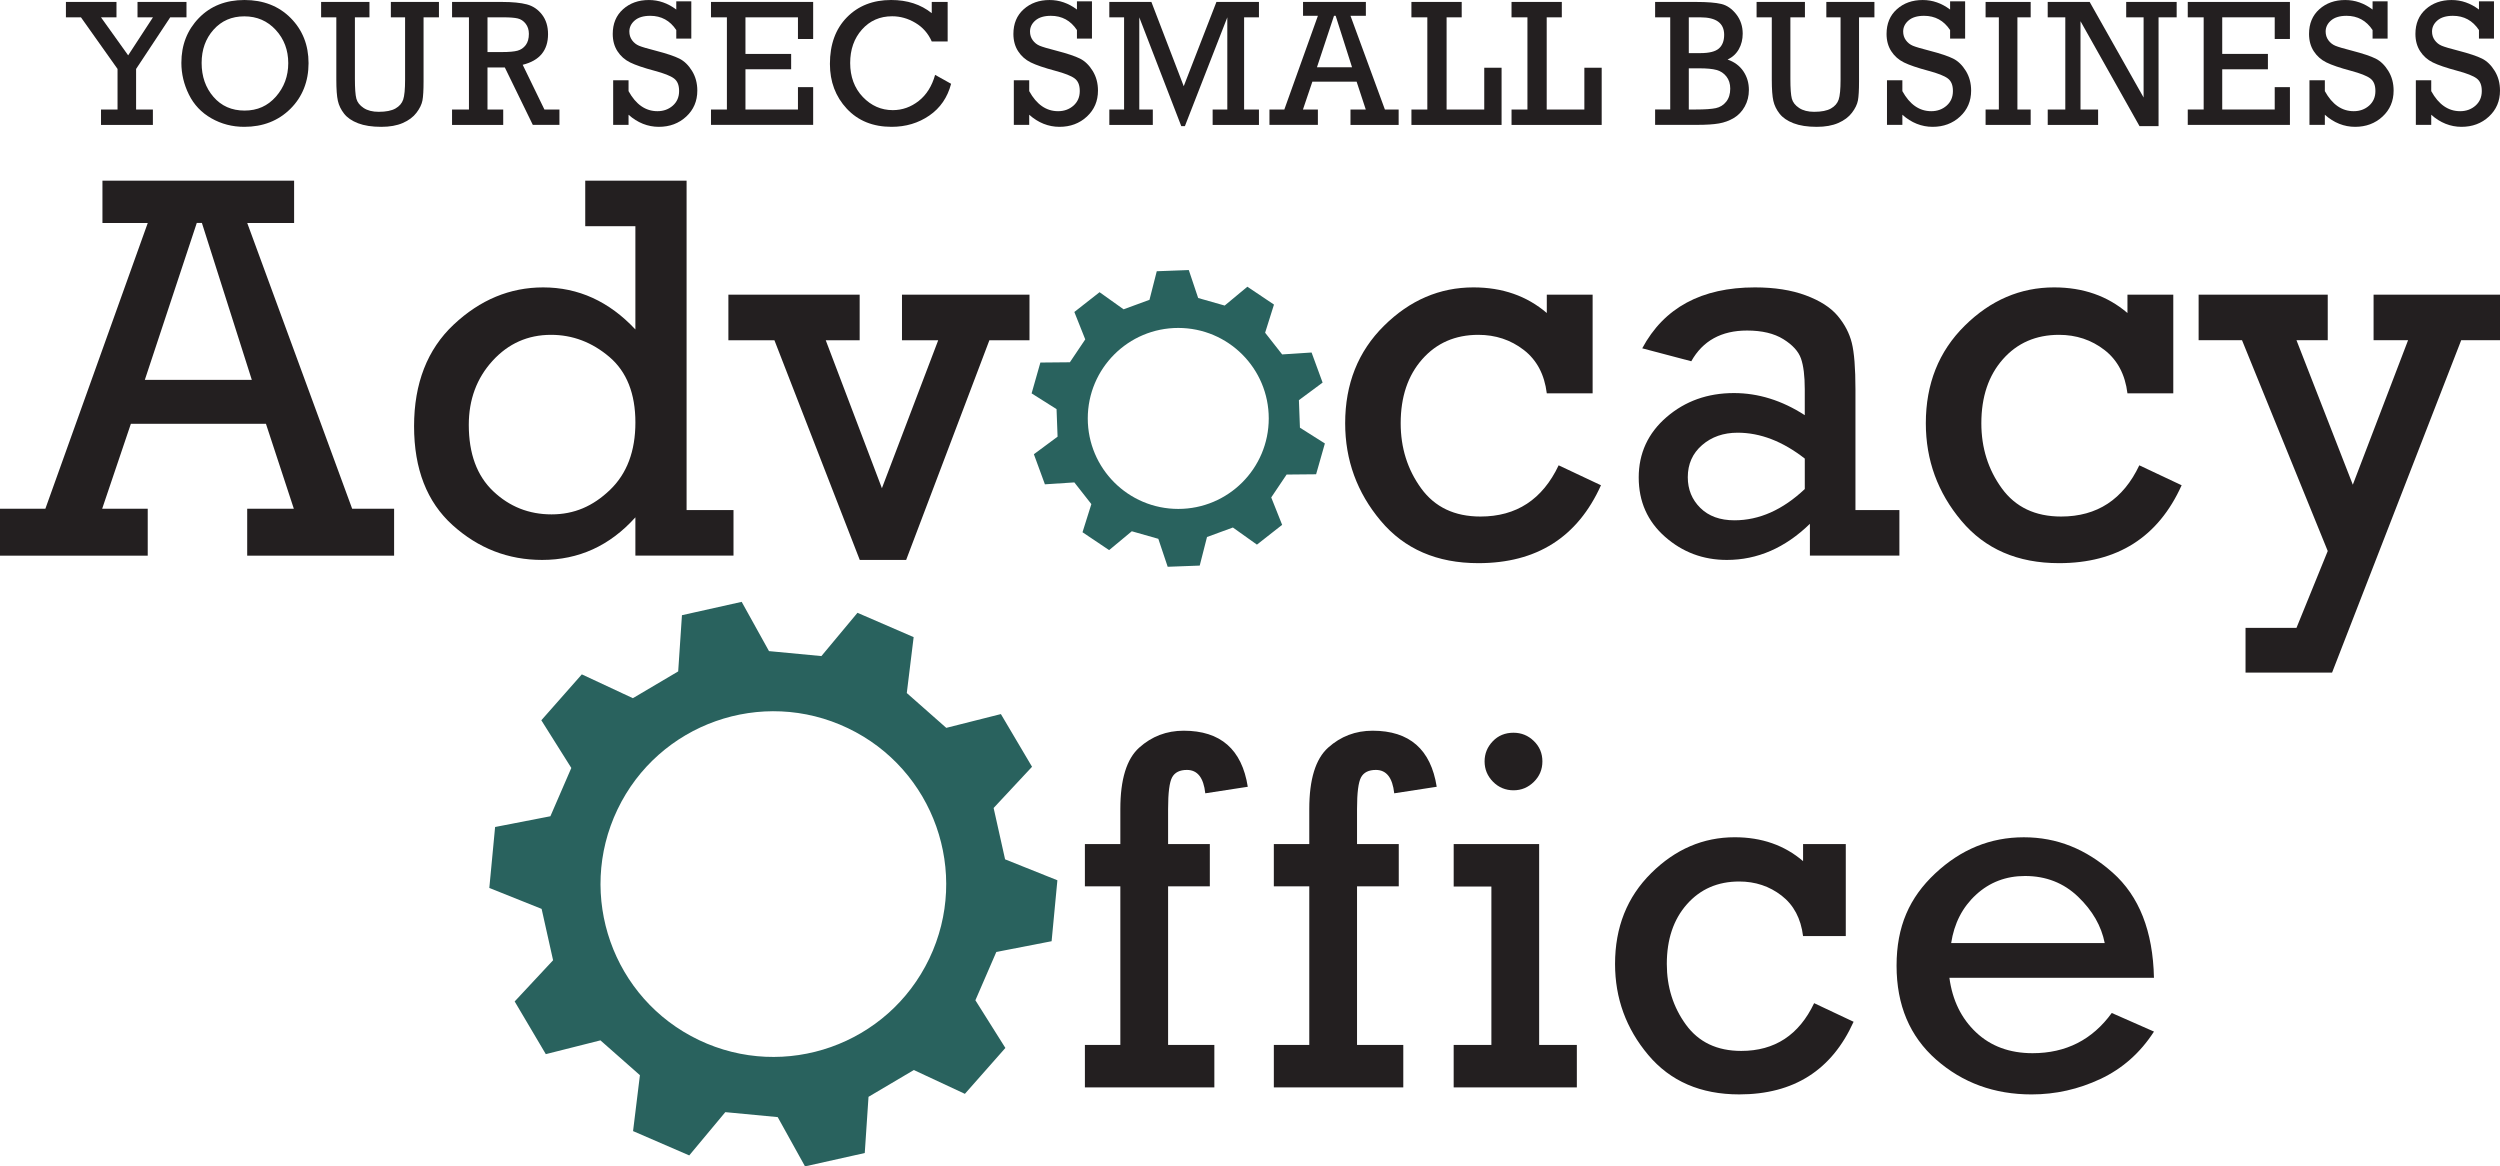
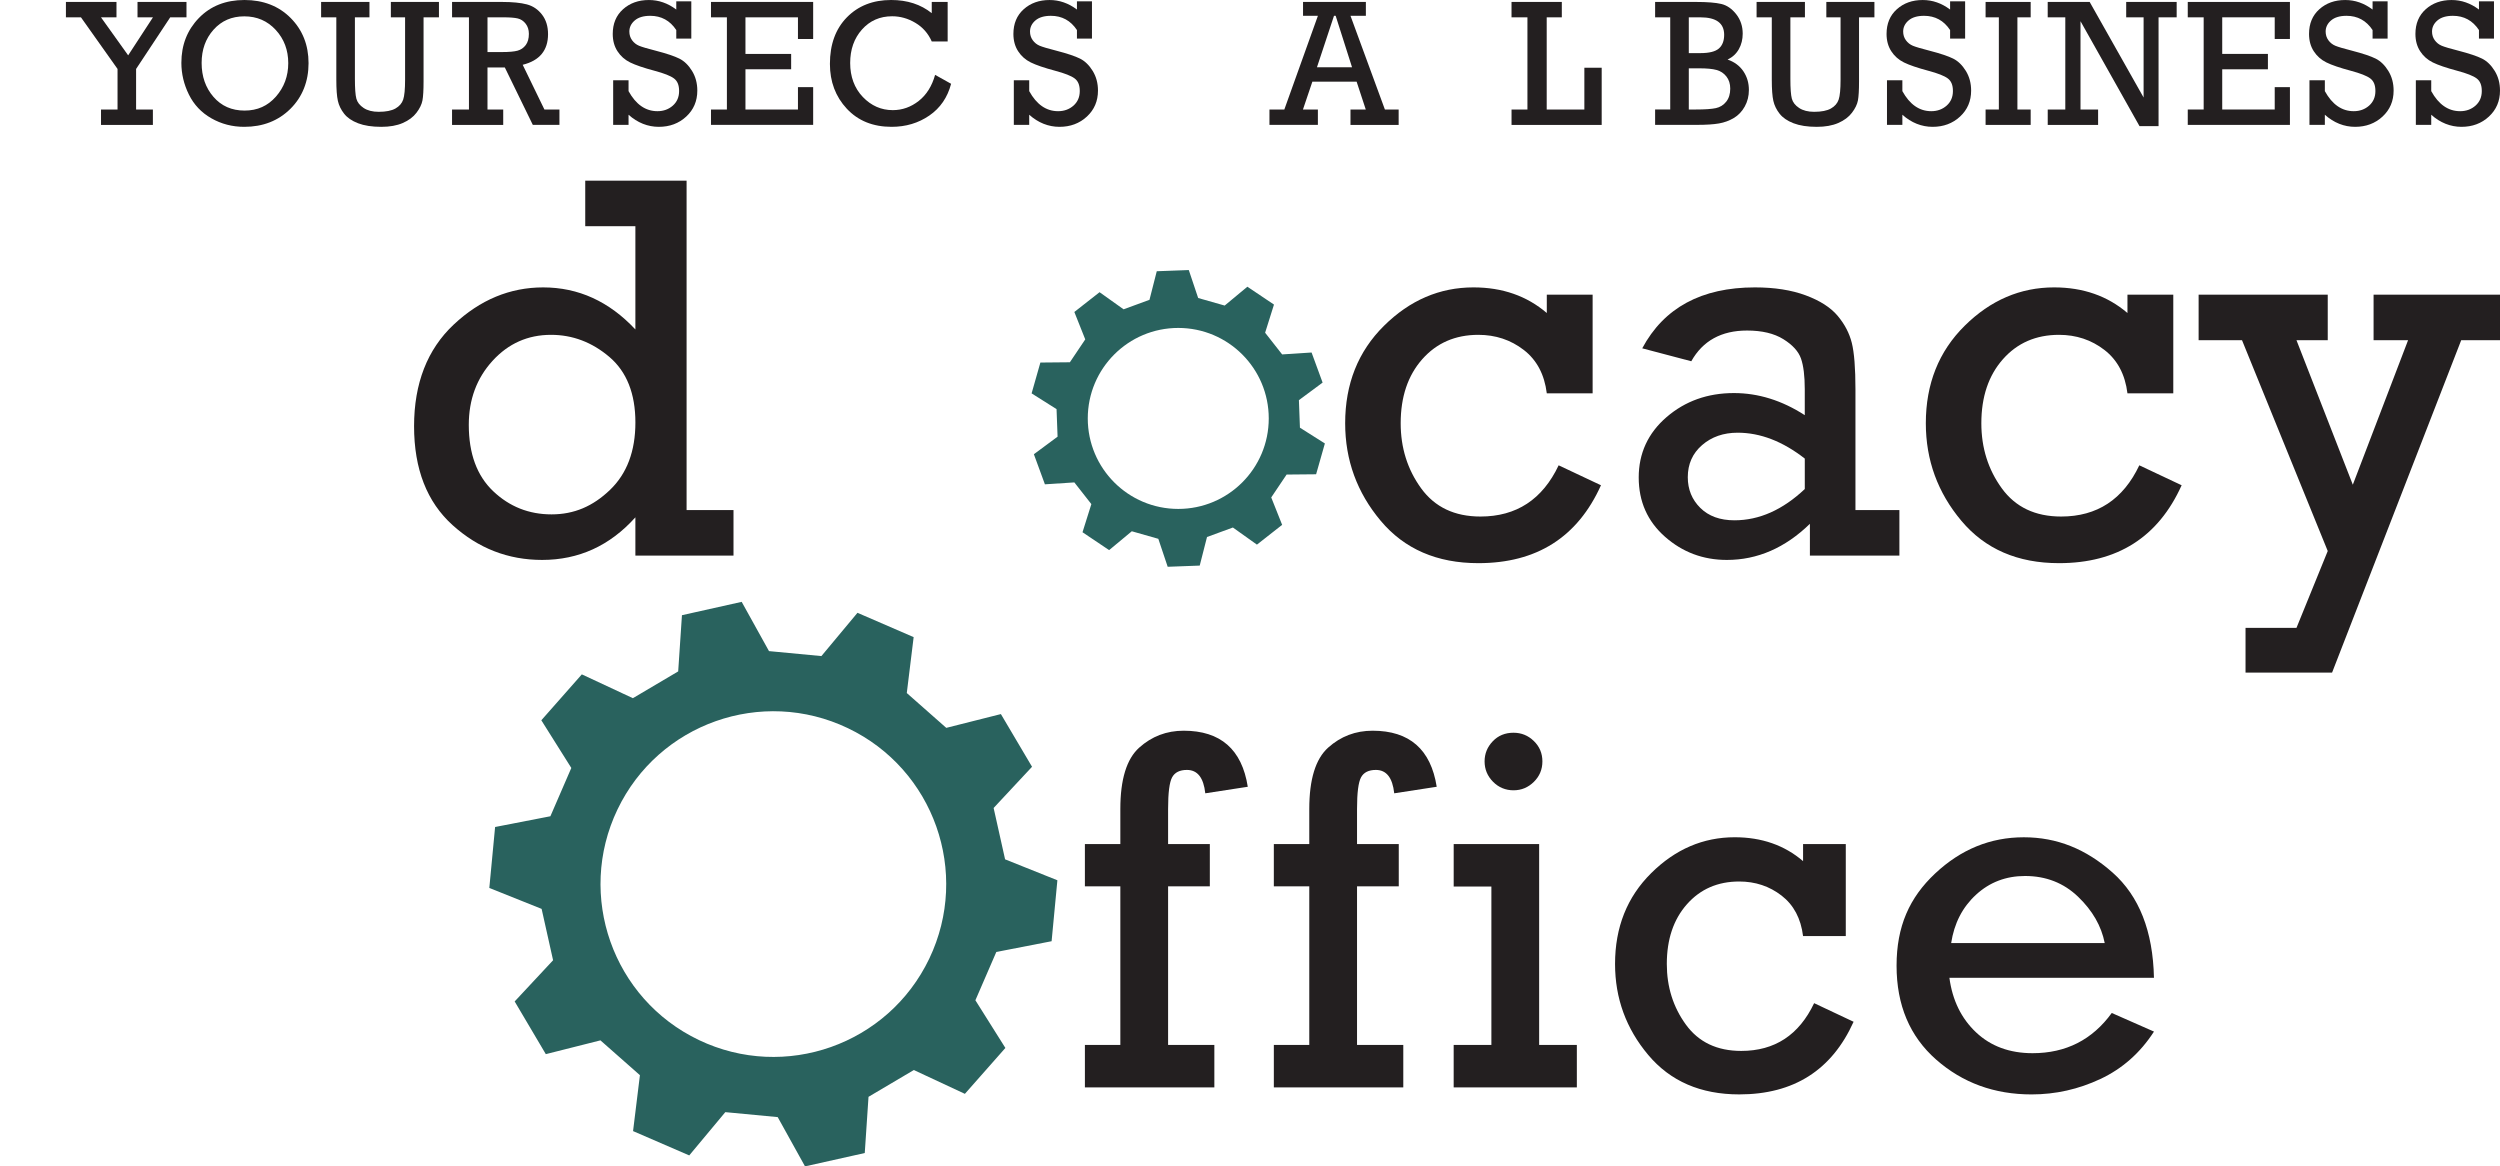
<svg xmlns="http://www.w3.org/2000/svg" id="Layer_1" data-name="Layer 1" viewBox="0 0 1530.54 714.07">
  <defs>
    <style>
      .cls-1 {
        fill: #29625e;
      }

      .cls-1, .cls-2 {
        stroke-width: 0px;
      }

      .cls-2 {
        fill: #231f20;
      }
    </style>
  </defs>
  <g>
    <path class="cls-2" d="M685.89,639.71v-97.1h-21.7v-25.85h21.7v-21.5c0-18.12,3.85-30.63,11.54-37.54,7.69-6.91,16.77-10.37,27.24-10.37,22.57,0,35.65,11.44,39.24,34.32l-26.01,4c-1.03-9.54-4.77-14.31-11.23-14.31-4.41,0-7.44,1.51-9.08,4.53s-2.46,9.48-2.46,19.4v21.47h25.55v25.85h-25.55v97.1h28.32v26.01h-79.25v-26.01h21.7Z" />
    <path class="cls-2" d="M801.56,639.71v-97.1h-21.7v-25.85h21.7v-21.5c0-18.12,3.85-30.63,11.54-37.54,7.69-6.91,16.77-10.37,27.24-10.37,22.57,0,35.65,11.44,39.24,34.32l-26.01,4c-1.03-9.54-4.77-14.31-11.23-14.31-4.41,0-7.44,1.51-9.08,4.53-1.64,3.02-2.46,9.48-2.46,19.4v21.47h25.55v25.85h-25.55v97.1h28.32v26.01h-79.25v-26.01h21.7Z" />
    <path class="cls-2" d="M913.05,639.71v-96.95h-23.08v-26.01h52.32v122.96h23.08v26.01h-75.41v-26.01h23.08ZM908.89,466.13c0-4.72,1.67-8.82,5-12.31,3.33-3.49,7.57-5.23,12.7-5.23,4.82,0,8.98,1.69,12.46,5.08,3.49,3.39,5.23,7.54,5.23,12.46s-1.74,9.11-5.23,12.54c-3.49,3.44-7.64,5.16-12.46,5.16s-9.11-1.74-12.54-5.23c-3.44-3.49-5.16-7.64-5.16-12.46Z" />
    <path class="cls-2" d="M1130.02,516.75v56.32h-26.16c-1.33-10.77-5.72-19.03-13.16-24.78-7.44-5.75-16.08-8.62-25.93-8.62-13.13,0-23.8,4.64-32.01,13.93-8.21,9.28-12.31,21.47-12.31,36.55,0,14.06,3.9,26.44,11.7,37.16,7.8,10.72,19.08,16.08,33.86,16.08,20.52,0,35.39-9.75,44.63-29.24l24.16,11.39c-13.34,29.65-36.68,44.47-70.02,44.47-23.6,0-42.17-8.05-55.71-24.16-13.54-16.11-20.31-34.68-20.31-55.71,0-22.47,7.39-41.01,22.16-55.63,14.77-14.62,31.8-21.93,51.09-21.93,16.52,0,30.47,4.87,41.86,14.62v-10.46h26.16Z" />
    <path class="cls-2" d="M1318.71,598.62h-125.26c1.85,13.75,7.28,24.88,16.31,33.39,9.03,8.52,20.57,12.77,34.62,12.77,20.42,0,36.57-8.21,48.47-24.62l25.85,11.39c-8.41,13.03-19.34,22.7-32.78,29.01-13.44,6.31-27.49,9.46-42.17,9.46-22.78,0-42.24-7.1-58.4-21.31-16.16-14.21-24.24-33.37-24.24-57.48s7.87-41.7,23.62-56.48c15.75-14.77,33.83-22.16,54.25-22.16s38.14,7.21,54.4,21.62c16.26,14.41,24.7,35.88,25.31,64.4ZM1288.55,577.39c-2.05-10.46-7.49-19.93-16.31-28.39-8.82-8.46-19.65-12.7-32.47-12.7-11.7,0-21.7,3.82-30.01,11.46-8.31,7.64-13.39,17.52-15.23,29.62h94.03Z" />
  </g>
  <g>
    <path class="cls-2" d="M71.96,67.04v-24.84l-22.4-31.6h-9.2V1.19h30.95v9.42h-9.48l16.63,23.27,15.18-23.27h-9.45V1.19h29.98v9.42h-9.96l-20.89,31.6v24.84h10.28v9.42h-31.76v-9.42h10.12Z" />
    <path class="cls-2" d="M111.04,38.47c0-10.93,3.57-20.07,10.71-27.43,7.14-7.36,16.45-11.04,27.92-11.04s21.01,3.68,28.3,11.04c7.28,7.36,10.93,16.58,10.93,27.65s-3.71,20.61-11.12,27.95c-7.41,7.34-16.84,11.01-28.27,11.01-7.29,0-13.99-1.74-20.1-5.22-6.11-3.48-10.71-8.33-13.77-14.56-3.07-6.22-4.6-12.69-4.6-19.4ZM123.44,38.53c0,8.26,2.41,15.19,7.25,20.78,4.83,5.59,11.18,8.39,19.05,8.39s14.19-2.86,19.21-8.58c5.01-5.72,7.52-12.54,7.52-20.48s-2.55-14.78-7.66-20.32c-5.11-5.54-11.52-8.31-19.24-8.31s-13.96,2.72-18.83,8.17c-4.87,5.45-7.3,12.23-7.3,20.35Z" />
    <path class="cls-2" d="M217.28,10.61v37.66c0,5.84.3,9.89.89,12.12.6,2.24,2.08,4.14,4.46,5.71,2.38,1.57,5.44,2.35,9.2,2.35,4.47,0,7.9-.68,10.28-2.03,2.38-1.35,3.96-3.17,4.73-5.47.77-2.29,1.16-6.34,1.16-12.15V10.61h-8.71V1.19h29.44v9.42h-9.42v39.34c0,5.3-.23,9.15-.68,11.55-.45,2.4-1.67,4.91-3.65,7.52-1.99,2.62-4.78,4.71-8.39,6.28-3.61,1.57-7.99,2.35-13.15,2.35-5.7,0-10.44-.73-14.23-2.19-3.79-1.46-6.64-3.42-8.55-5.87-1.91-2.45-3.19-5.07-3.81-7.85-.63-2.78-.95-7.09-.95-12.93V10.61h-9.31V1.19h29.6v9.42h-8.93Z" />
    <path class="cls-2" d="M287.1,67.04V10.61h-10.34V1.19h30.57c6.38,0,11.45.5,15.2,1.49,3.75.99,6.85,3.08,9.31,6.28,2.45,3.19,3.68,7.17,3.68,11.93,0,9.95-5.17,16.21-15.52,18.77l13.3,27.38h9.2v9.42h-16.3l-17.14-35.17h-10.61v25.76h9.63v9.42h-31.33v-9.42h10.34ZM298.46,31.87h8.87c4.29,0,7.46-.28,9.5-.84,2.04-.56,3.71-1.69,5.01-3.41,1.3-1.71,1.95-4.01,1.95-6.9,0-2.45-.66-4.53-1.98-6.22-1.32-1.69-2.94-2.77-4.87-3.22-1.93-.45-4.88-.68-8.85-.68h-9.63v21.27Z" />
    <path class="cls-2" d="M375.39,76.46v-27.33h9.42v6.66c4.51,8.19,10.41,12.28,17.69,12.28,3.71,0,6.85-1.14,9.42-3.41,2.56-2.27,3.84-5.25,3.84-8.93s-1.05-6.14-3.14-7.71c-2.09-1.57-6.04-3.13-11.85-4.68-6.75-1.8-11.74-3.51-14.99-5.11-3.25-1.6-5.84-3.9-7.76-6.87-1.93-2.98-2.89-6.5-2.89-10.58,0-6.31,2.1-11.35,6.3-15.12,4.2-3.77,9.48-5.65,15.83-5.65,6.02,0,11.61,1.95,16.77,5.84V.81h9.2v22.83h-9.2v-5.25c-3.86-5.81-9.18-8.71-15.96-8.71-4.11,0-7.27.95-9.47,2.84-2.2,1.89-3.3,4.16-3.3,6.79,0,2.02.56,3.8,1.68,5.33,1.12,1.53,2.54,2.66,4.27,3.38,1.73.72,5.14,1.73,10.23,3.03,6.64,1.73,11.46,3.34,14.45,4.84,2.99,1.5,5.57,4,7.73,7.5,2.16,3.5,3.25,7.52,3.25,12.07,0,6.42-2.27,11.73-6.79,15.91-4.53,4.19-10.13,6.28-16.8,6.28s-13.02-2.47-18.51-7.41v6.22h-9.42Z" />
    <path class="cls-2" d="M445.02,67.04V10.61h-9.74V1.19h62.55v22.67h-9.31v-13.26h-32.14v22.4h27.97v9.42h-27.97v24.62h32.14v-13.69h9.31v23.11h-62.55v-9.42h9.74Z" />
    <path class="cls-2" d="M572.49,45.83l9.79,5.47c-2.2,8.37-6.65,14.85-13.34,19.45-6.69,4.6-14.39,6.9-23.08,6.9-11.4,0-20.54-3.7-27.43-11.09-6.89-7.39-10.34-16.54-10.34-27.43,0-11.94,3.46-21.44,10.39-28.52,6.93-7.07,15.96-10.61,27.11-10.61,9.85,0,18.13,2.69,24.84,8.06V1.19h9.74v24.19h-9.74c-2.16-4.91-5.5-8.7-10.01-11.39-4.51-2.69-9.25-4.03-14.23-4.03-7.5,0-13.66,2.71-18.48,8.12-4.82,5.41-7.22,12.25-7.22,20.51s2.58,15.4,7.74,20.78c5.16,5.38,11.27,8.06,18.34,8.06,5.81,0,11.09-1.87,15.85-5.6,4.76-3.73,8.12-9.06,10.06-15.99Z" />
    <path class="cls-2" d="M620.68,76.46v-27.33h9.42v6.66c4.51,8.19,10.41,12.28,17.69,12.28,3.71,0,6.85-1.14,9.42-3.41,2.56-2.27,3.84-5.25,3.84-8.93s-1.05-6.14-3.14-7.71c-2.09-1.57-6.04-3.13-11.85-4.68-6.75-1.8-11.74-3.51-14.99-5.11-3.25-1.6-5.84-3.9-7.76-6.87-1.93-2.98-2.89-6.5-2.89-10.58,0-6.31,2.1-11.35,6.3-15.12,4.2-3.77,9.48-5.65,15.83-5.65,6.02,0,11.61,1.95,16.77,5.84V.81h9.2v22.83h-9.2v-5.25c-3.86-5.81-9.18-8.71-15.96-8.71-4.11,0-7.27.95-9.47,2.84-2.2,1.89-3.3,4.16-3.3,6.79,0,2.02.56,3.8,1.68,5.33,1.12,1.53,2.54,2.66,4.27,3.38,1.73.72,5.14,1.73,10.23,3.03,6.64,1.73,11.46,3.34,14.45,4.84,2.99,1.5,5.57,4,7.73,7.5,2.16,3.5,3.25,7.52,3.25,12.07,0,6.42-2.27,11.73-6.79,15.91-4.53,4.19-10.13,6.28-16.8,6.28s-13.02-2.47-18.51-7.41v6.22h-9.42Z" />
-     <path class="cls-2" d="M688.18,67.04V10.61h-9.04V1.19h25.76l19.8,51.59,20.02-51.59h26.03v9.42h-9.09v56.44h9.09v9.42h-28.35v-9.42h8.98V10.61l-25.97,66.61h-2.22l-25.7-66.61v56.44h8.28v9.42h-26.62v-9.42h9.04Z" />
    <path class="cls-2" d="M830.57,50h-27.12l-5.76,17.04h9.14v9.42h-29.65v-9.42h9.11l20.55-57.36h-9.1V1.19h38.47v8.5h-9.41l21.06,57.36h8.42v9.42h-29.49v-9.42h9.36l-5.6-17.04ZM827.74,41.18l-10.02-31.49h-1.03l-10.43,31.49h21.47Z" />
-     <path class="cls-2" d="M873.83,67.04V10.61h-9.74V1.19h30.79v9.42h-9.25v56.44h23.05v-25.59h10.61v35.01h-55.19v-9.42h9.74Z" />
    <path class="cls-2" d="M935.12,67.04V10.61h-9.74V1.19h30.79v9.42h-9.25v56.44h23.05v-25.59h10.61v35.01h-55.19v-9.42h9.74Z" />
    <path class="cls-2" d="M1022.54,67.04V10.61h-9.25V1.19h25.05c6.89,0,12.06.42,15.5,1.24,3.44.83,6.48,2.93,9.12,6.3,2.63,3.37,3.95,7.33,3.95,11.88,0,3.5-.78,6.66-2.35,9.47-1.57,2.81-3.87,4.94-6.9,6.38,4.18,1.44,7.4,3.83,9.66,7.17,2.25,3.34,3.38,7.15,3.38,11.44,0,3.72-.84,7.09-2.52,10.12-1.68,3.03-3.91,5.38-6.68,7.03-2.78,1.66-5.82,2.78-9.12,3.35-3.3.58-7.8.87-13.5.87h-25.59v-9.42h9.25ZM1033.91,32.52h7.09c5.41,0,9.19-.95,11.34-2.84,2.14-1.89,3.22-4.68,3.22-8.36,0-7.14-4.85-10.71-14.56-10.71h-7.09v21.91ZM1033.91,67.04h4.27c5.59,0,9.69-.28,12.28-.84,2.6-.56,4.71-1.88,6.36-3.95,1.64-2.07,2.46-4.73,2.46-7.98,0-2.96-.78-5.44-2.35-7.44-1.57-2-3.59-3.34-6.06-4-2.47-.67-5.96-1-10.47-1h-6.49v25.22Z" />
    <path class="cls-2" d="M1096.1,10.61v37.66c0,5.84.3,9.89.89,12.12.6,2.24,2.08,4.14,4.46,5.71,2.38,1.57,5.44,2.35,9.2,2.35,4.47,0,7.9-.68,10.28-2.03,2.38-1.35,3.96-3.17,4.73-5.47.77-2.29,1.16-6.34,1.16-12.15V10.61h-8.71V1.19h29.44v9.42h-9.42v39.34c0,5.3-.23,9.15-.68,11.55-.45,2.4-1.67,4.91-3.65,7.52-1.99,2.62-4.78,4.71-8.39,6.28-3.61,1.57-7.99,2.35-13.15,2.35-5.7,0-10.44-.73-14.23-2.19-3.79-1.46-6.64-3.42-8.55-5.87-1.91-2.45-3.19-5.07-3.81-7.85-.63-2.78-.95-7.09-.95-12.93V10.61h-9.31V1.19h29.6v9.42h-8.93Z" />
    <path class="cls-2" d="M1155.24,76.46v-27.33h9.42v6.66c4.51,8.19,10.41,12.28,17.69,12.28,3.71,0,6.85-1.14,9.42-3.41,2.56-2.27,3.84-5.25,3.84-8.93s-1.05-6.14-3.14-7.71c-2.09-1.57-6.04-3.13-11.85-4.68-6.75-1.8-11.74-3.51-14.99-5.11-3.25-1.6-5.84-3.9-7.76-6.87-1.93-2.98-2.89-6.5-2.89-10.58,0-6.31,2.1-11.35,6.3-15.12,4.2-3.77,9.48-5.65,15.83-5.65,6.02,0,11.61,1.95,16.77,5.84V.81h9.2v22.83h-9.2v-5.25c-3.86-5.81-9.18-8.71-15.96-8.71-4.11,0-7.27.95-9.47,2.84-2.2,1.89-3.3,4.16-3.3,6.79,0,2.02.56,3.8,1.68,5.33,1.12,1.53,2.54,2.66,4.27,3.38,1.73.72,5.14,1.73,10.23,3.03,6.64,1.73,11.46,3.34,14.45,4.84,2.99,1.5,5.57,4,7.73,7.5,2.16,3.5,3.25,7.52,3.25,12.07,0,6.42-2.27,11.73-6.79,15.91-4.53,4.19-10.13,6.28-16.8,6.28s-13.02-2.47-18.51-7.41v6.22h-9.42Z" />
    <path class="cls-2" d="M1223.73,67.04V10.61h-8.12V1.19h27.6v9.42h-8.12v56.44h8.12v9.42h-27.6v-9.42h8.12Z" />
    <path class="cls-2" d="M1264.41,67.04V10.61h-10.77V1.19h25.69l33.02,58.51V10.61h-10.66V1.19h30.9v9.42h-11.09v66.61h-11.66l-36.12-64.24v54.07h10.77v9.42h-30.84v-9.42h10.77Z" />
    <path class="cls-2" d="M1349.12,67.04V10.61h-9.74V1.19h62.55v22.67h-9.31v-13.26h-32.14v22.4h27.97v9.42h-27.97v24.62h32.14v-13.69h9.31v23.11h-62.55v-9.42h9.74Z" />
    <path class="cls-2" d="M1413.89,76.46v-27.33h9.42v6.66c4.51,8.19,10.41,12.28,17.69,12.28,3.71,0,6.85-1.14,9.42-3.41,2.56-2.27,3.84-5.25,3.84-8.93s-1.05-6.14-3.14-7.71c-2.09-1.57-6.04-3.13-11.85-4.68-6.75-1.8-11.74-3.51-14.99-5.11-3.25-1.6-5.84-3.9-7.76-6.87-1.93-2.98-2.89-6.5-2.89-10.58,0-6.31,2.1-11.35,6.3-15.12,4.2-3.77,9.48-5.65,15.83-5.65,6.02,0,11.61,1.95,16.77,5.84V.81h9.2v22.83h-9.2v-5.25c-3.86-5.81-9.18-8.71-15.96-8.71-4.11,0-7.27.95-9.47,2.84-2.2,1.89-3.3,4.16-3.3,6.79,0,2.02.56,3.8,1.68,5.33,1.12,1.53,2.54,2.66,4.27,3.38,1.73.72,5.14,1.73,10.23,3.03,6.64,1.73,11.46,3.34,14.45,4.84,2.99,1.5,5.57,4,7.73,7.5,2.16,3.5,3.25,7.52,3.25,12.07,0,6.42-2.27,11.73-6.79,15.91-4.53,4.19-10.13,6.28-16.8,6.28s-13.02-2.47-18.51-7.41v6.22h-9.42Z" />
    <path class="cls-2" d="M1479.02,76.46v-27.33h9.42v6.66c4.51,8.19,10.41,12.28,17.69,12.28,3.71,0,6.85-1.14,9.42-3.41,2.56-2.27,3.84-5.25,3.84-8.93s-1.05-6.14-3.14-7.71c-2.09-1.57-6.04-3.13-11.85-4.68-6.75-1.8-11.74-3.51-14.99-5.11-3.25-1.6-5.84-3.9-7.76-6.87-1.93-2.98-2.89-6.5-2.89-10.58,0-6.31,2.1-11.35,6.3-15.12,4.2-3.77,9.48-5.65,15.83-5.65,6.02,0,11.61,1.95,16.77,5.84V.81h9.2v22.83h-9.2v-5.25c-3.86-5.81-9.18-8.71-15.96-8.71-4.11,0-7.27.95-9.47,2.84-2.2,1.89-3.3,4.16-3.3,6.79,0,2.02.56,3.8,1.68,5.33,1.12,1.53,2.54,2.66,4.27,3.38,1.73.72,5.14,1.73,10.23,3.03,6.64,1.73,11.46,3.34,14.45,4.84,2.99,1.5,5.57,4,7.73,7.5,2.16,3.5,3.25,7.52,3.25,12.07,0,6.42-2.27,11.73-6.79,15.91-4.53,4.19-10.13,6.28-16.8,6.28s-13.02-2.47-18.51-7.41v6.22h-9.42Z" />
  </g>
  <g>
-     <path class="cls-2" d="M162.82,259.46h-82.7l-17.57,51.99h27.89v28.72H0v-28.72h27.78l62.68-174.94h-27.74v-25.91h117.34v25.91h-28.7l64.24,174.94h25.68v28.72h-89.94v-28.72h28.55l-17.07-51.99ZM154.16,232.55l-30.55-96.05h-3.14l-31.8,96.05h65.49Z" />
    <path class="cls-2" d="M449.06,312.27v27.89h-60.07v-23.44c-15.62,17.39-34.66,26.08-57.1,26.08-20.8,0-39.06-7.1-54.79-21.29-15.73-14.19-23.6-34.38-23.6-60.57s8.09-47.04,24.26-62.22c16.17-15.18,34.43-22.77,54.79-22.77,21.56,0,40.38,8.58,56.44,25.75v-63.21h-30.7v-27.89h62.05v201.68h28.72ZM287,260.12c0,17.61,4.98,31.14,14.94,40.6,9.96,9.46,21.87,14.19,35.73,14.19s25.33-4.98,35.73-14.94c10.4-9.96,15.6-23.74,15.6-41.34s-5.31-31.08-15.93-40.11c-10.62-9.02-22.53-13.53-35.73-13.53-14.19,0-26.13,5.31-35.81,15.93-9.68,10.62-14.53,23.68-14.53,39.2Z" />
-     <path class="cls-2" d="M526.36,342.8l-52.25-134.5h-28.18v-27.89h80.37v27.89h-20.77l34.39,90.6,34.47-90.6h-22.18v-27.89h78.06v27.89h-24.55l-50.96,134.5h-28.4Z" />
    <path class="cls-2" d="M975.03,180.4v60.4h-28.06c-1.43-11.55-6.13-20.41-14.11-26.57-7.98-6.16-17.25-9.24-27.81-9.24-14.09,0-25.53,4.98-34.33,14.93-8.8,9.96-13.2,23.02-13.2,39.2,0,15.08,4.18,28.36,12.54,39.86,8.36,11.5,20.46,17.25,36.31,17.25,22.01,0,37.96-10.45,47.86-31.36l25.91,12.21c-14.31,31.8-39.33,47.69-75.09,47.69-25.31,0-45.22-8.63-59.74-25.91-14.52-17.27-21.78-37.19-21.78-59.74,0-24.1,7.92-43.98,23.76-59.66,15.84-15.68,34.11-23.52,54.79-23.52,17.71,0,32.68,5.23,44.89,15.68v-11.22h28.06Z" />
    <path class="cls-2" d="M1162.84,312.27v27.89h-54.79v-19.47c-15.18,14.75-32.13,22.11-50.83,22.11-14.53,0-27.15-4.73-37.88-14.19-10.73-9.46-16.09-21.56-16.09-36.31s5.7-27.17,17.08-36.97c11.39-9.79,25.11-14.69,41.18-14.69,14.96,0,29.43,4.51,43.4,13.53v-15.84c0-8.14-.77-14.41-2.31-18.81-1.54-4.4-5.14-8.36-10.81-11.88-5.67-3.52-13.06-5.28-22.2-5.28-15.74,0-27.12,6.27-34.16,18.81l-30.03-7.92c13.31-24.86,36.31-37.3,68.98-37.3,11.99,0,22.36,1.62,31.11,4.87,8.75,3.25,15.27,7.43,19.56,12.54,4.29,5.12,7.18,10.65,8.66,16.59,1.48,5.94,2.23,15.4,2.23,28.38v73.94h26.9ZM1104.92,280.75c-13.53-10.56-27.23-15.84-41.09-15.84-8.69,0-15.96,2.53-21.79,7.59-5.83,5.06-8.75,11.61-8.75,19.64,0,7.48,2.56,13.75,7.67,18.81,5.12,5.06,12.07,7.59,20.88,7.59,15.18,0,29.54-6.38,43.08-19.14v-18.65Z" />
    <path class="cls-2" d="M1330.52,180.4v60.4h-28.06c-1.43-11.55-6.13-20.41-14.11-26.57-7.98-6.16-17.25-9.24-27.81-9.24-14.09,0-25.53,4.98-34.33,14.93-8.8,9.96-13.2,23.02-13.2,39.2,0,15.08,4.18,28.36,12.54,39.86,8.36,11.5,20.46,17.25,36.31,17.25,22.01,0,37.96-10.45,47.86-31.36l25.91,12.21c-14.31,31.8-39.33,47.69-75.09,47.69-25.31,0-45.22-8.63-59.74-25.91-14.52-17.27-21.78-37.19-21.78-59.74,0-24.1,7.92-43.98,23.76-59.66,15.84-15.68,34.11-23.52,54.79-23.52,17.71,0,32.68,5.23,44.89,15.68v-11.22h28.06Z" />
    <path class="cls-2" d="M1425.08,337.35l-52.48-129.06h-26.57v-27.89h79.05v27.89h-19.14l34.49,88.46,33.83-88.46h-21.12v-27.89h77.4v27.89h-23.76l-79.05,203.49h-52.98v-27.4h31.19l19.14-47.04Z" />
  </g>
  <path class="cls-1" d="M597.15,612.38c5.45-12.6,7.35-16.98,12.81-29.57l33.85-6.58c1.84-19.39,1.7-17.92,3.54-37.31l-32.02-12.82c-2.99-13.4-4.03-18.06-7.02-31.45l23.52-25.22c-9.91-16.77-9.16-15.49-19.07-32.26l-33.44,8.44c-10.29-9.08-13.87-12.24-24.17-21.32l4.2-34.23c-17.87-7.74-16.51-7.15-34.39-14.89l-22.09,26.49c-13.67-1.3-18.42-1.75-32.08-3.04l-16.72-30.16c-19.01,4.24-17.56,3.92-36.57,8.17l-2.3,34.41c-11.82,6.98-15.93,9.41-27.74,16.4l-31.26-14.58c-12.88,14.61-11.9,13.5-24.79,28.1l18.36,29.19c-5.45,12.6-7.35,16.98-12.81,29.57l-33.85,6.58c-1.84,19.39-1.7,17.92-3.54,37.31l32.02,12.82c2.99,13.4,4.03,18.06,7.02,31.45l-23.52,25.22c9.91,16.77,9.16,15.49,19.07,32.26l33.44-8.44c10.29,9.08,13.87,12.24,24.17,21.32l-4.2,34.23c17.87,7.74,16.51,7.15,34.39,14.89l22.09-26.49c13.67,1.3,18.42,1.75,32.08,3.04l16.72,30.16c19.01-4.24,17.56-3.92,36.57-8.17l2.3-34.41c11.82-6.98,15.93-9.41,27.74-16.4l31.26,14.58c12.88-14.61,11.9-13.5,24.79-28.1l-18.36-29.19ZM427.85,636.72c-52.72-25.19-75.04-88.36-49.85-141.08,25.19-52.72,88.36-75.04,141.08-49.85,52.72,25.19,75.04,88.36,49.85,141.08-25.19,52.72-88.36,75.04-141.08,49.85Z" />
  <path class="cls-1" d="M795.84,261.84c-.27-7.18-.36-9.68-.63-16.86l14.51-10.75c-3.51-9.58-3.24-8.85-6.75-18.42l-18.02,1.17c-4.44-5.65-5.98-7.62-10.42-13.28l5.42-17.23c-8.47-5.68-7.82-5.25-16.29-10.94l-13.89,11.54c-6.91-1.97-9.32-2.65-16.23-4.62l-5.74-17.12c-10.19.38-9.42.35-19.61.73l-4.46,17.5c-6.75,2.47-9.1,3.33-15.85,5.81l-14.71-10.48c-8.02,6.3-7.41,5.82-15.44,12.11l6.68,16.78c-4.01,5.97-5.4,8.04-9.41,14.01l-18.06.17c-2.79,9.81-2.58,9.06-5.37,18.87l15.27,9.65c.27,7.18.36,9.68.63,16.86l-14.51,10.75c3.51,9.58,3.24,8.85,6.75,18.42l18.02-1.17c4.44,5.65,5.98,7.62,10.42,13.28l-5.42,17.23c8.47,5.68,7.82,5.25,16.29,10.94l13.89-11.54c6.91,1.97,9.32,2.65,16.23,4.62l5.74,17.12c10.19-.38,9.42-.35,19.61-.73l4.46-17.5c6.75-2.47,9.1-3.33,15.85-5.81l14.71,10.48c8.02-6.3,7.41-5.82,15.44-12.11l-6.68-16.78c4.01-5.97,5.4-8.04,9.41-14.01l18.06-.17c2.79-9.81,2.58-9.06,5.37-18.87l-15.27-9.65ZM721.35,311.57c-30.6,0-55.4-24.8-55.4-55.4s24.8-55.4,55.4-55.4,55.4,24.8,55.4,55.4-24.8,55.4-55.4,55.4Z" />
</svg>